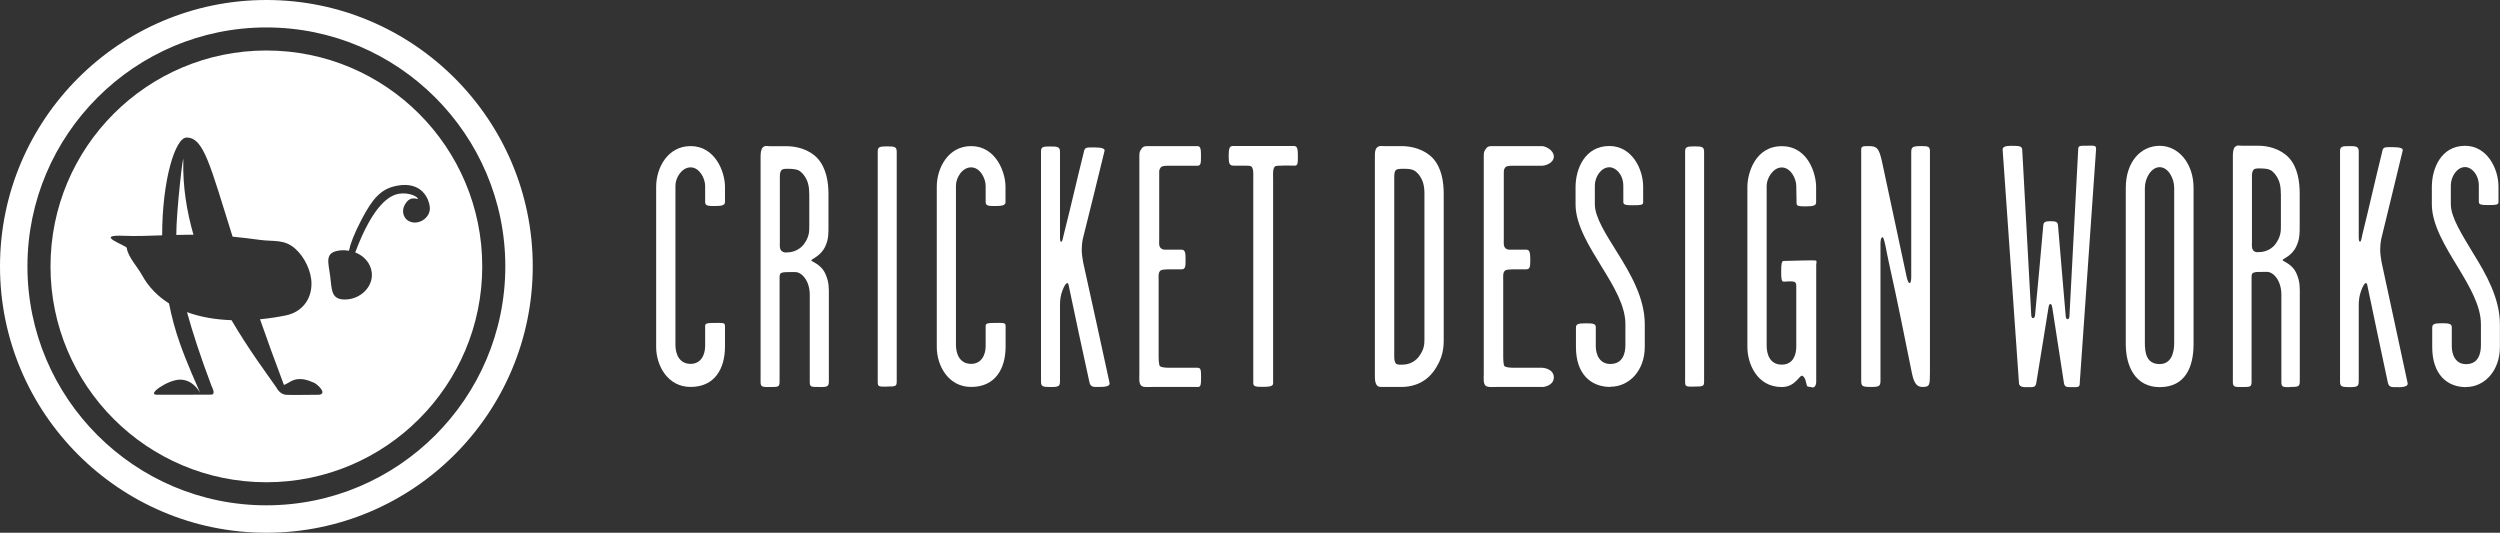
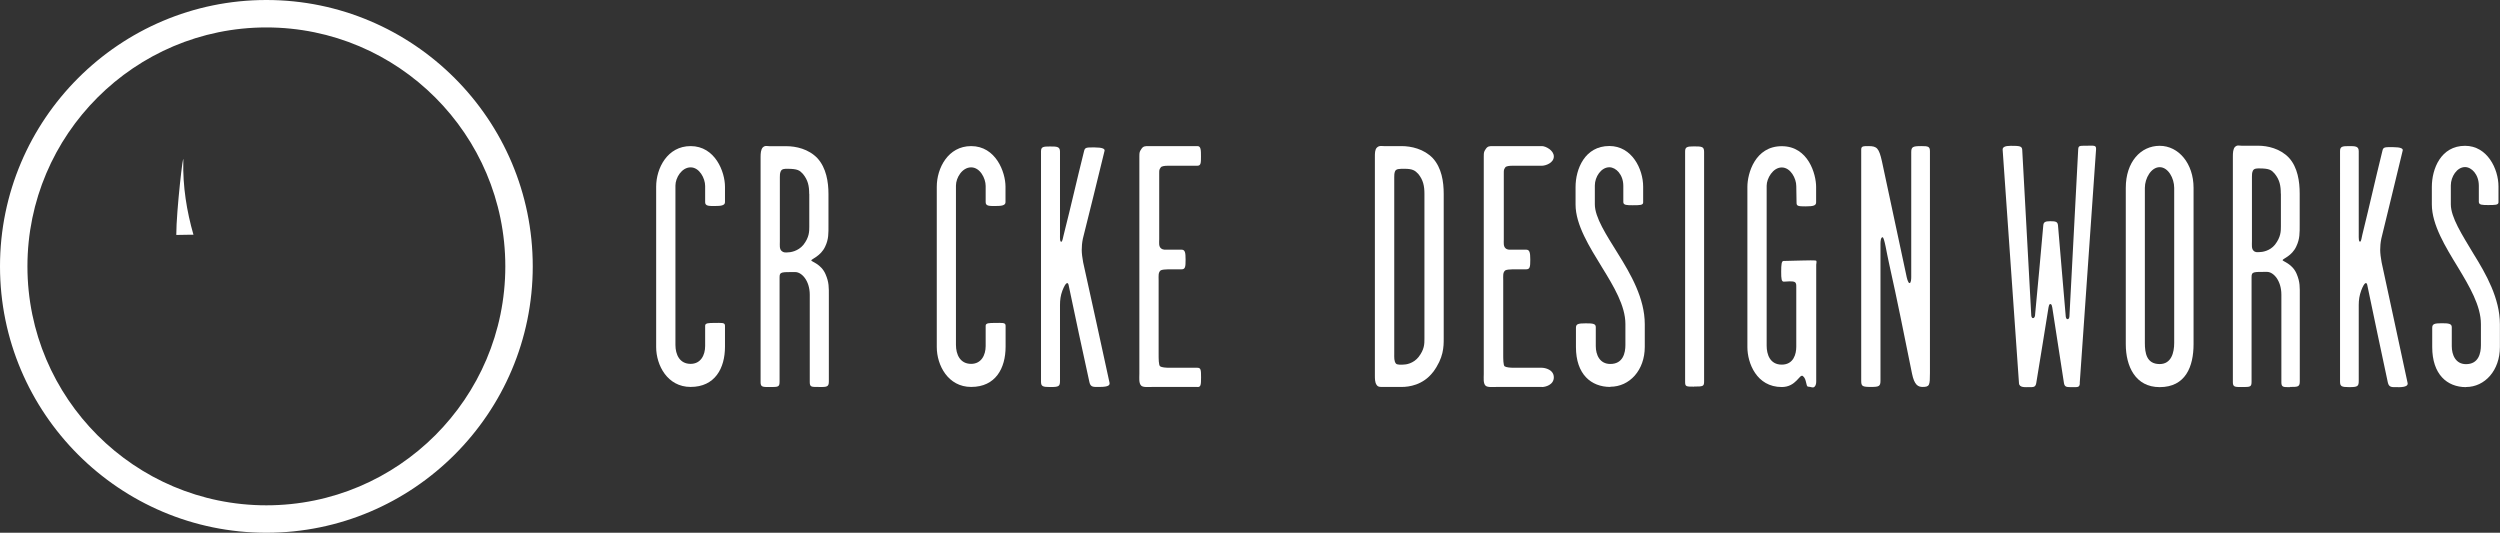
<svg xmlns="http://www.w3.org/2000/svg" id="Layer_1" data-name="Layer 1" viewBox="0 0 263.35 56.12">
  <rect x="0" y="0" width="263.35" height="56.12" fill="#333333" stroke="none" />
  <g>
    <path d="m28.06,0C12.59,0,0,12.59,0,28.06s12.59,28.06,28.06,28.06,28.06-12.59,28.06-28.06S43.54,0,28.06,0Zm0,2.89c13.88,0,25.17,11.29,25.17,25.17s-11.29,25.17-25.17,25.17S2.89,41.94,2.89,28.06,14.19,2.89,28.06,2.89Z" fill="#fff" />
    <g>
-       <path d="m28.06,5.32C15.5,5.32,5.32,15.5,5.32,28.06s10.18,22.74,22.74,22.74,22.74-10.18,22.74-22.74S40.62,5.32,28.06,5.32Zm5.84,36.14c-.12.14-.18.13-1.04.13-.33,0-2.08.03-2.67,0-.73-.02-1.05-.74-1.06-.75-1.06-1.52-2.92-4-4.74-7.11-1.62-.06-3.23-.31-4.69-.85.56,2.04,1.37,4.57,2.58,7.77.01.04.49.89,0,.92-.5.02-5.66.01-5.74.01-1.17.02,1.12-1.56,2.39-1.59,1.56-.03,2.25,1.61,2.17,1.43-.31-.74-1.39-3.08-2.16-5.28-.49-1.38-.86-2.79-1.14-4.18-1.16-.73-2.15-1.71-2.86-3.01-.45-.82-1.47-1.9-1.59-2.84-.03-.25-3.61-1.43-.24-1.27,1.11.05,2.57,0,3.97-.05,0-5.84,1.39-10.3,2.57-10.3,1.81,0,2.45,2.81,4.85,10.44.96.1,1.92.2,2.88.34,1.48.2,2.55-.1,3.71.92,1.01.89,1.72,2.41,1.72,3.69,0,1.8-1.13,3.02-2.68,3.34-.86.18-1.79.32-2.74.41.73,2.09,1.56,4.38,2.51,6.9.03.07.64-.31.7-.34.98-.56,1.99-.08,2.5.14.25.11,1.06.81.82,1.11Zm9.24-18.13c-.78-.38-.79-1.24-.52-1.72.29-.53.66-.87,1.38-.64.1-.22-.9-.74-1.97-.56-.96.16-2.69,1.07-4.61,6.18.93.36,1.63,1.14,1.74,2.11.18,1.47-1.16,2.85-2.84,2.85-1.43,0-1.36-.98-1.54-2.46-.18-1.48-.65-2.51,1.03-2.71.33-.04.65-.02.95.03.14-.69.51-1.73,1.33-3.29,1.16-2.21,2.04-3.25,3.75-3.56,2.57-.48,3.37,1.35,3.44,2.32.06,1.11-1.25,1.88-2.13,1.44Z" fill="#fff" />
      <path d="m18.57,24.75h0c.42,0,.83-.02,1.19-.02.21,0,.41,0,.62,0-.71-2.47-1.14-5.1-1.07-7.81.03-1.27-.74,5.3-.74,7.82Z" fill="#fff" />
    </g>
  </g>
  <g>
    <path d="m72.75,40.76c-2.44,0-3.63-2.28-3.63-4.2v-16.89c0-1.96,1.19-4.28,3.63-4.28,2.59,0,3.62,2.72,3.62,4.28v1.63c0,.36-.47.4-1.03.4-.62,0-1.06.03-1.06-.4v-1.71c0-.8-.6-1.96-1.53-1.96s-1.6,1.09-1.6,1.92v16.78c0,1.02.44,2,1.6,2,1.06,0,1.53-.91,1.53-1.88v-2.14c0-.29.4-.29.97-.29.75,0,1.12-.07,1.12.29v2.21c0,2.28-1.06,4.24-3.62,4.24Z" fill="#fff" />
    <path d="m86.24,40.76c-.72,0-.94.04-.94-.5v-9.21c0-1.49-.85-2.39-1.53-2.39-1.46,0-1.65-.03-1.65.54v10.99c0,.58-.13.58-1.06.58-.72,0-.94,0-.94-.5v-23.75c0-.36.03-.76.22-.98.25-.25.47-.14.72-.14h1.78c1,0,2.34.29,3.27,1.27.93,1.02,1.16,2.5,1.16,3.77v3.26c0,.87.03,1.49-.35,2.28-.47,1.01-1.46,1.31-1.46,1.45s1.03.36,1.5,1.45c.38.87.35,1.42.35,2.28v9.03c0,.58-.22.58-1.07.58Zm-1-20.34c0-.84-.13-1.45-.66-2.1-.34-.36-.53-.54-1.65-.54-.28,0-.56,0-.68.25-.1.22-.1.4-.1.62v6.78c0,.4-.06.8.19,1.01.19.18.4.15.57.15.34,0,1.15-.11,1.72-.8.62-.8.62-1.41.62-1.92v-3.44Z" fill="#fff" />
-     <path d="m93.4,40.73c-.85,0-.94,0-.94-.51V15.96c0-.47.19-.54.94-.54.84,0,1.06.03,1.06.58v24.14c0,.55-.07.58-1.06.58Z" fill="#fff" />
    <path d="m102.3,40.76c-2.43,0-3.62-2.28-3.62-4.2v-16.89c0-1.96,1.19-4.28,3.62-4.28,2.59,0,3.62,2.72,3.62,4.28v1.63c0,.36-.47.4-1.03.4-.63,0-1.06.03-1.06-.4v-1.71c0-.8-.59-1.96-1.53-1.96s-1.6,1.09-1.6,1.92v16.78c0,1.02.44,2,1.6,2,1.06,0,1.53-.91,1.53-1.88v-2.14c0-.29.4-.29.97-.29.75,0,1.13-.07,1.13.29v2.21c0,2.28-1.06,4.24-3.62,4.24Z" fill="#fff" />
    <path d="m115.85,40.76c-.62,0-.97.07-1.09-.5-.85-3.92-1.38-6.31-2.19-10.22-.06-.33-.28-.4-.66.58-.19.51-.25.98-.25,1.52v7.98c0,.58-.12.65-1.02.65-.82,0-.98-.07-.98-.58V15.93c0-.47.25-.5.94-.5.72,0,1.06,0,1.06.54v8.77c0,.26-.03.8.16.72.09-.03.16-.43.22-.68.88-3.48,1.28-5.36,2.16-8.88.09-.4.31-.37,1.12-.37s1.1.15,1.03.37c-.94,3.88-1.37,5.58-2.28,9.24-.09.44-.12.83-.12,1.2,0,.33.06.83.15,1.3,1.1,5.04,1.63,7.33,2.78,12.69.03.22-.06.43-1.03.43Z" fill="#fff" />
    <path d="m126.14,40.76h-4.68c-.5,0-1.03.07-1.25-.14-.26-.26-.19-.8-.19-1.23v-22.91c0-.47.03-.51.22-.8.19-.29.4-.29.72-.29h5.18c.37,0,.37.44.37,1.09,0,.69,0,.98-.4.98h-3.12c-.25,0-.63.03-.72.18-.16.25-.16.22-.16.69v6.89c0,.32-.07.73.19.94.22.18.44.14.69.14h1.47c.37,0,.43.29.43,1.05s-.03,1.02-.43,1.02h-1.41c-.31,0-.66.04-.78.11-.28.22-.22.58-.22,1.05v7.79c0,.47,0,1.16.16,1.27.15.11.59.15.94.15h2.97c.38,0,.4.21.4,1.01s-.03,1.02-.37,1.02Z" fill="#fff" />
-     <path d="m136.32,17.45c-.37,0-.82-.03-1.34,0-.26,0-.5,0-.66.07-.28.25-.21.87-.21,1.34v21.53c0,.33-.47.36-1.12.36-.56,0-.97,0-.97-.36v-21.53c0-.47.06-1.09-.22-1.34-.16-.07-.41-.07-.65-.07h-1.16c-.47,0-.56-.18-.56-.98s.07-1.09.44-1.09h6.44c.37,0,.41.36.41,1.09,0,.83-.03.98-.37.98Z" fill="#fff" />
    <path d="m150.95,39.2c-1.06,1.38-2.56,1.56-3.28,1.56h-1.93c-.31,0-.59.04-.75-.25-.16-.25-.16-.66-.16-.9v-23.1c0-.36,0-.72.19-.94.25-.26.5-.18.75-.18h1.87c1,0,2.35.29,3.29,1.27.93,1.02,1.15,2.46,1.15,3.77v15.23c0,.87,0,2.03-1.13,3.55Zm-.9-18.78c0-.8-.12-1.45-.65-2.1-.34-.36-.6-.54-1.44-.54-.56,0-.88,0-1,.25-.09.22-.09.4-.09.62v18.6c0,.4-.03.8.18,1.05.13.15.59.11.73.11.34,0,1.09-.11,1.65-.8.62-.8.62-1.38.62-1.92v-15.26Z" fill="#fff" />
    <path d="m162.42,40.76h-4.69c-.5,0-1.03.07-1.25-.14-.25-.26-.18-.8-.18-1.23v-22.91c0-.47.03-.51.22-.8.19-.29.41-.29.72-.29h5.19c.38,0,1.25.44,1.25,1.09,0,.69-.87.98-1.27.98h-3.13c-.26,0-.63.03-.72.18-.15.25-.15.22-.15.69v6.89c0,.32-.06.73.19.94.22.18.43.14.69.14h1.47c.37,0,.44.29.44,1.05s-.03,1.02-.44,1.02h-1.41c-.32,0-.66.04-.78.11-.28.22-.22.58-.22,1.05v7.79c0,.47,0,1.16.15,1.27.16.11.6.15.94.15h2.97c.37,0,1.27.21,1.27,1.01s-.9,1.02-1.25,1.02Z" fill="#fff" />
    <path d="m169.63,40.76c-2.03,0-3.62-1.34-3.62-4.2v-2.03c0-.4.22-.47,1.03-.47.74,0,1.06.03,1.06.4v2c0,.91.41,1.88,1.53,1.88,1.34,0,1.59-1.16,1.59-2v-2.21c0-1.92-1.22-3.95-2.47-5.98-1.31-2.14-2.78-4.46-2.78-6.6v-1.85c0-1.89.97-4.32,3.56-4.32,2.38,0,3.56,2.43,3.56,4.28v1.67c0,.29-.37.29-1.1.29-.59,0-.99,0-.99-.33v-1.71c0-1.19-.78-1.96-1.47-1.96-.87,0-1.53,1.01-1.53,1.92v1.99c0,1.38,1.22,3.23,2.41,5.15,1.38,2.21,2.85,4.75,2.85,7.47v2.39c0,2.46-1.6,4.2-3.63,4.2Z" fill="#fff" />
    <path d="m178.45,40.73c-.84,0-.94,0-.94-.51V15.96c0-.47.19-.54.94-.54.84,0,1.06.03,1.06.58v24.14c0,.55-.06.58-1.06.58Z" fill="#fff" />
    <path d="m191.15,40.73c-.16.18-.41,0-.68,0-.26,0-.13-.8-.56-1.12-.35-.25-.69,1.16-2.22,1.16-2.66,0-3.62-2.54-3.62-4.2v-16.89c0-1.41.81-4.28,3.62-4.28s3.62,2.97,3.62,4.28v1.63c0,.33-.25.43-1.09.43-.78,0-.97-.03-.97-.36,0-.5-.03-1.27-.03-1.78,0-.8-.6-1.96-1.53-1.96s-1.59,1.16-1.59,1.92v16.86c0,.9.34,1.99,1.59,1.99s1.53-1.12,1.53-1.89v-6.23c0-.18.03-.4-.12-.55-.22-.18-.88-.07-1.19-.07-.25,0-.28-.29-.28-1.05s.04-1.13.25-1.13c.84,0,3.06-.11,3.41-.04.12.04.03.3.03.44v12.07c0,.26.03.55-.16.76Z" fill="#fff" />
    <path d="m202.54,40.76c-.48,0-.88-.18-1.13-1.41-.94-4.61-1.44-7.22-2.44-11.71-.22-.95-.47-2.65-.66-2.65s-.22.44-.22.65v14.47c0,.58-.16.65-1,.65-.91,0-1.03-.07-1.03-.65V15.75c0-.36.22-.36.78-.36.88,0,1.09.22,1.4,1.59.97,4.49,1.6,7.47,2.56,11.97.06.32.19.87.35.87s.18-.43.18-.65v-13.13c0-.57.16-.65,1.06-.65.72,0,.91.04.91.54v23.35c0,1.31-.03,1.48-.78,1.48Z" fill="#fff" />
    <g>
      <path d="m219.09,40.37c-.03.48-.21.41-1.02.41-.41,0-.58-.05-.65-.41-.43-2.82-.77-5.04-1.23-7.96-.04-.13-.04-.38-.21-.38-.15,0-.15.25-.19.36-.43,2.76-.77,4.72-1.29,7.96-.08.46-.31.43-.75.43-.39,0-1.04.08-1.07-.41-.44-6.39-1.08-15.42-1.72-24.58-.03-.29.24-.43.86-.43.92,0,1.16.03,1.2.39.37,6.76.61,11.3.95,17.4,0,.11.03.36.18.36.19,0,.23-.25.23-.4.34-3.52.58-6.24.86-9.37.03-.33.18-.44.74-.44.62,0,.77.08.81.44.3,3.42.49,5.92.81,9.52,0,.1.04.36.19.36.19,0,.21-.26.21-.4.34-6.42.65-12.34.92-17.51.03-.36.13-.36.84-.36.83,0,1.07-.09,1.04.39-.4,5.7-1.26,17.99-1.72,24.62Z" fill="#fff" />
      <path d="m227.5,40.78c-2.55,0-3.57-2.18-3.57-4.53v-16.46c0-2.73,1.57-4.43,3.57-4.43s3.57,1.87,3.57,4.43v16.46c0,2.35-.83,4.53-3.57,4.53Zm1.53-20.99c0-1.02-.64-2.18-1.53-2.18s-1.56,1.16-1.56,2.18v16.34c0,1.06.18,2.22,1.56,2.22,1.23,0,1.53-1.21,1.53-2.22v-16.34Z" fill="#fff" />
      <path d="m241.25,40.78c-.71,0-.93.03-.93-.51v-9.23c0-1.48-.83-2.4-1.51-2.4-1.44,0-1.63-.03-1.63.54v11.01c0,.58-.12.58-1.05.58-.7,0-.92,0-.92-.51v-23.78c0-.37.02-.77.21-.99.25-.25.46-.14.7-.14h1.77c.97,0,2.3.29,3.23,1.27.92,1.01,1.13,2.5,1.13,3.77v3.27c0,.87.02,1.5-.35,2.28-.46,1.03-1.45,1.32-1.45,1.46s1.02.36,1.48,1.45c.37.88.33,1.41.33,2.29v9.04c0,.58-.21.58-1.04.58Zm-.99-20.38c0-.84-.12-1.45-.64-2.1-.34-.38-.53-.56-1.64-.56-.27,0-.55,0-.67.26-.09.22-.09.39-.09.62v6.79c0,.4-.06.8.18,1.01.18.18.4.14.55.14.35,0,1.15-.11,1.7-.79.62-.81.62-1.43.62-1.93v-3.45Z" fill="#fff" />
      <path d="m252.61,40.78c-.61,0-.96.08-1.08-.51-.83-3.92-1.35-6.32-2.16-10.24-.06-.31-.27-.4-.64.57-.19.53-.26.99-.26,1.53v7.99c0,.58-.12.66-1.01.66-.8,0-.96-.08-.96-.58V15.9c0-.47.26-.51.93-.51s1.04,0,1.04.54v8.8c0,.25-.02.8.16.72.1-.03.15-.44.21-.69.86-3.49,1.26-5.37,2.13-8.9.08-.39.3-.36,1.11-.36s1.08.15,1.02.36c-.93,3.89-1.36,5.59-2.25,9.27-.09.43-.12.83-.12,1.2,0,.33.06.84.15,1.31,1.07,5.03,1.6,7.33,2.74,12.72.03.19-.06.43-1.01.43Z" fill="#fff" />
      <path d="m259.77,40.78c-2,0-3.56-1.35-3.56-4.22v-2.03c0-.4.22-.48,1.01-.48.74,0,1.05.05,1.05.42v2c0,.91.4,1.89,1.5,1.89,1.33,0,1.57-1.16,1.57-2v-2.22c0-1.93-1.2-3.96-2.43-6-1.3-2.13-2.74-4.46-2.74-6.61v-1.85c0-1.89.95-4.32,3.5-4.32,2.34,0,3.52,2.43,3.52,4.28v1.67c0,.29-.37.29-1.08.29-.59,0-.99,0-.99-.33v-1.71c0-1.19-.77-1.96-1.45-1.96-.86,0-1.5,1.02-1.5,1.93v1.99c0,1.39,1.2,3.23,2.36,5.17,1.37,2.2,2.81,4.75,2.81,7.47v2.39c0,2.47-1.58,4.22-3.58,4.22Z" fill="#fff" />
    </g>
  </g>
</svg>